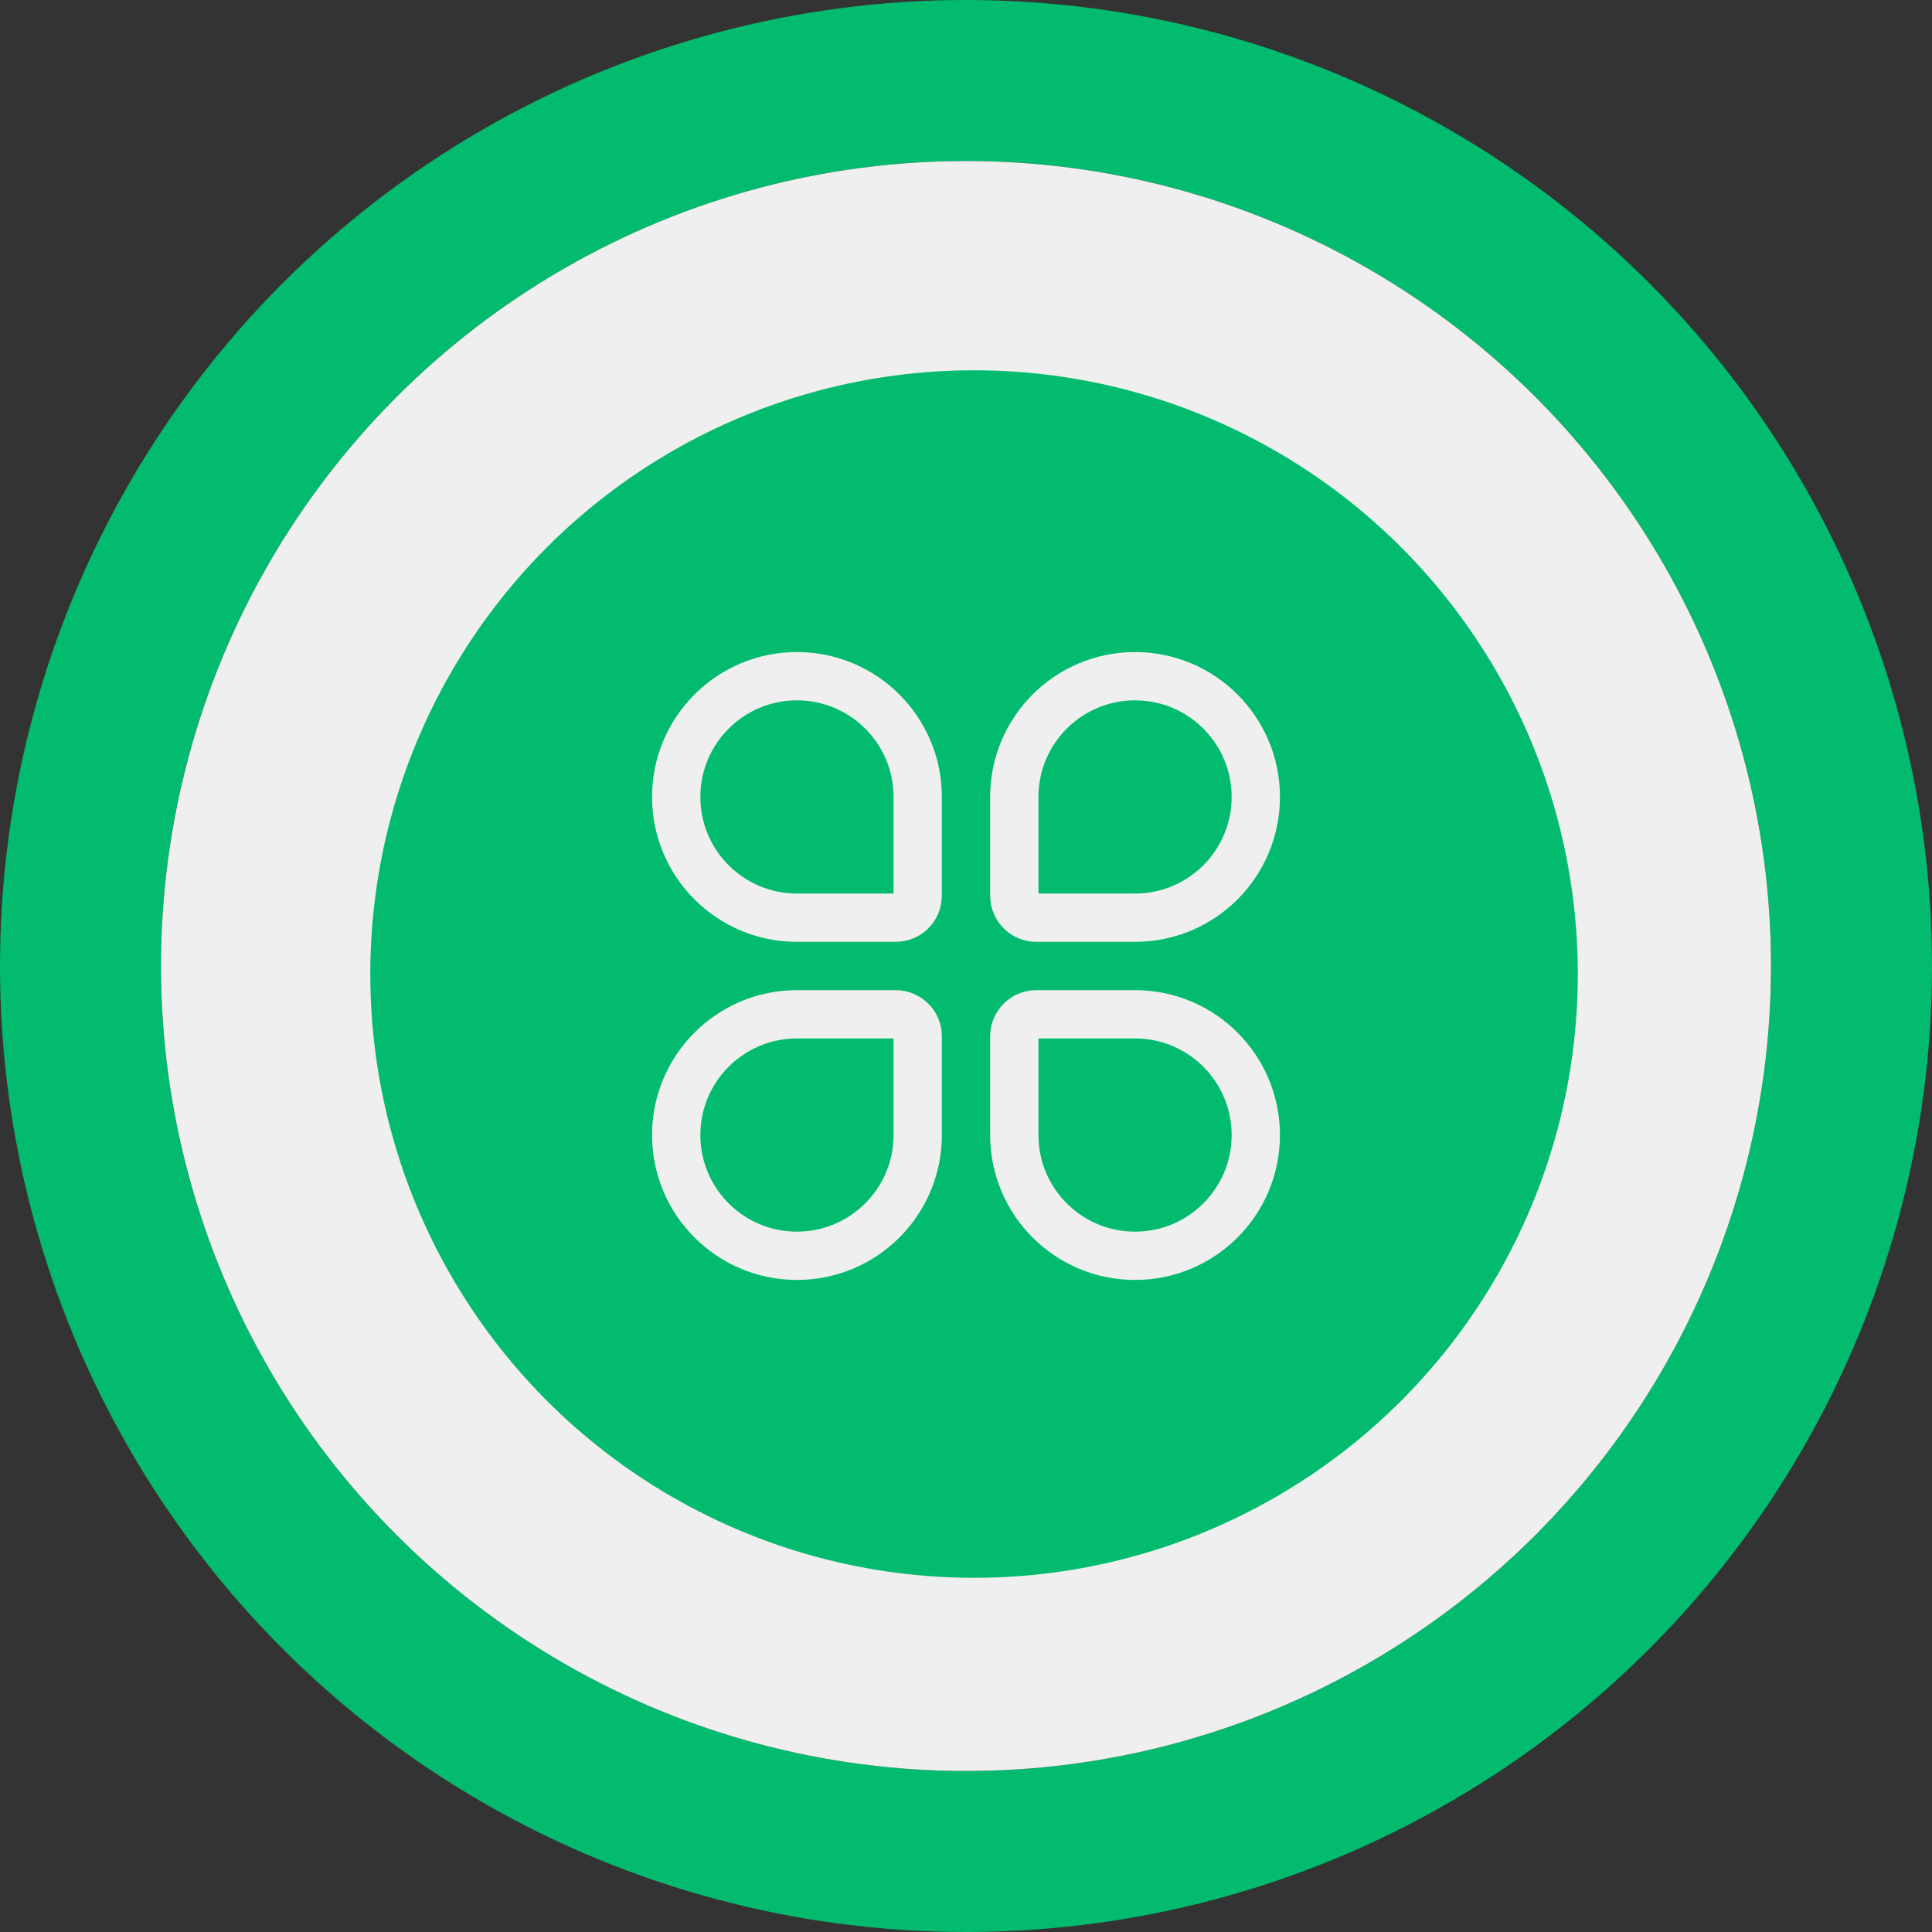
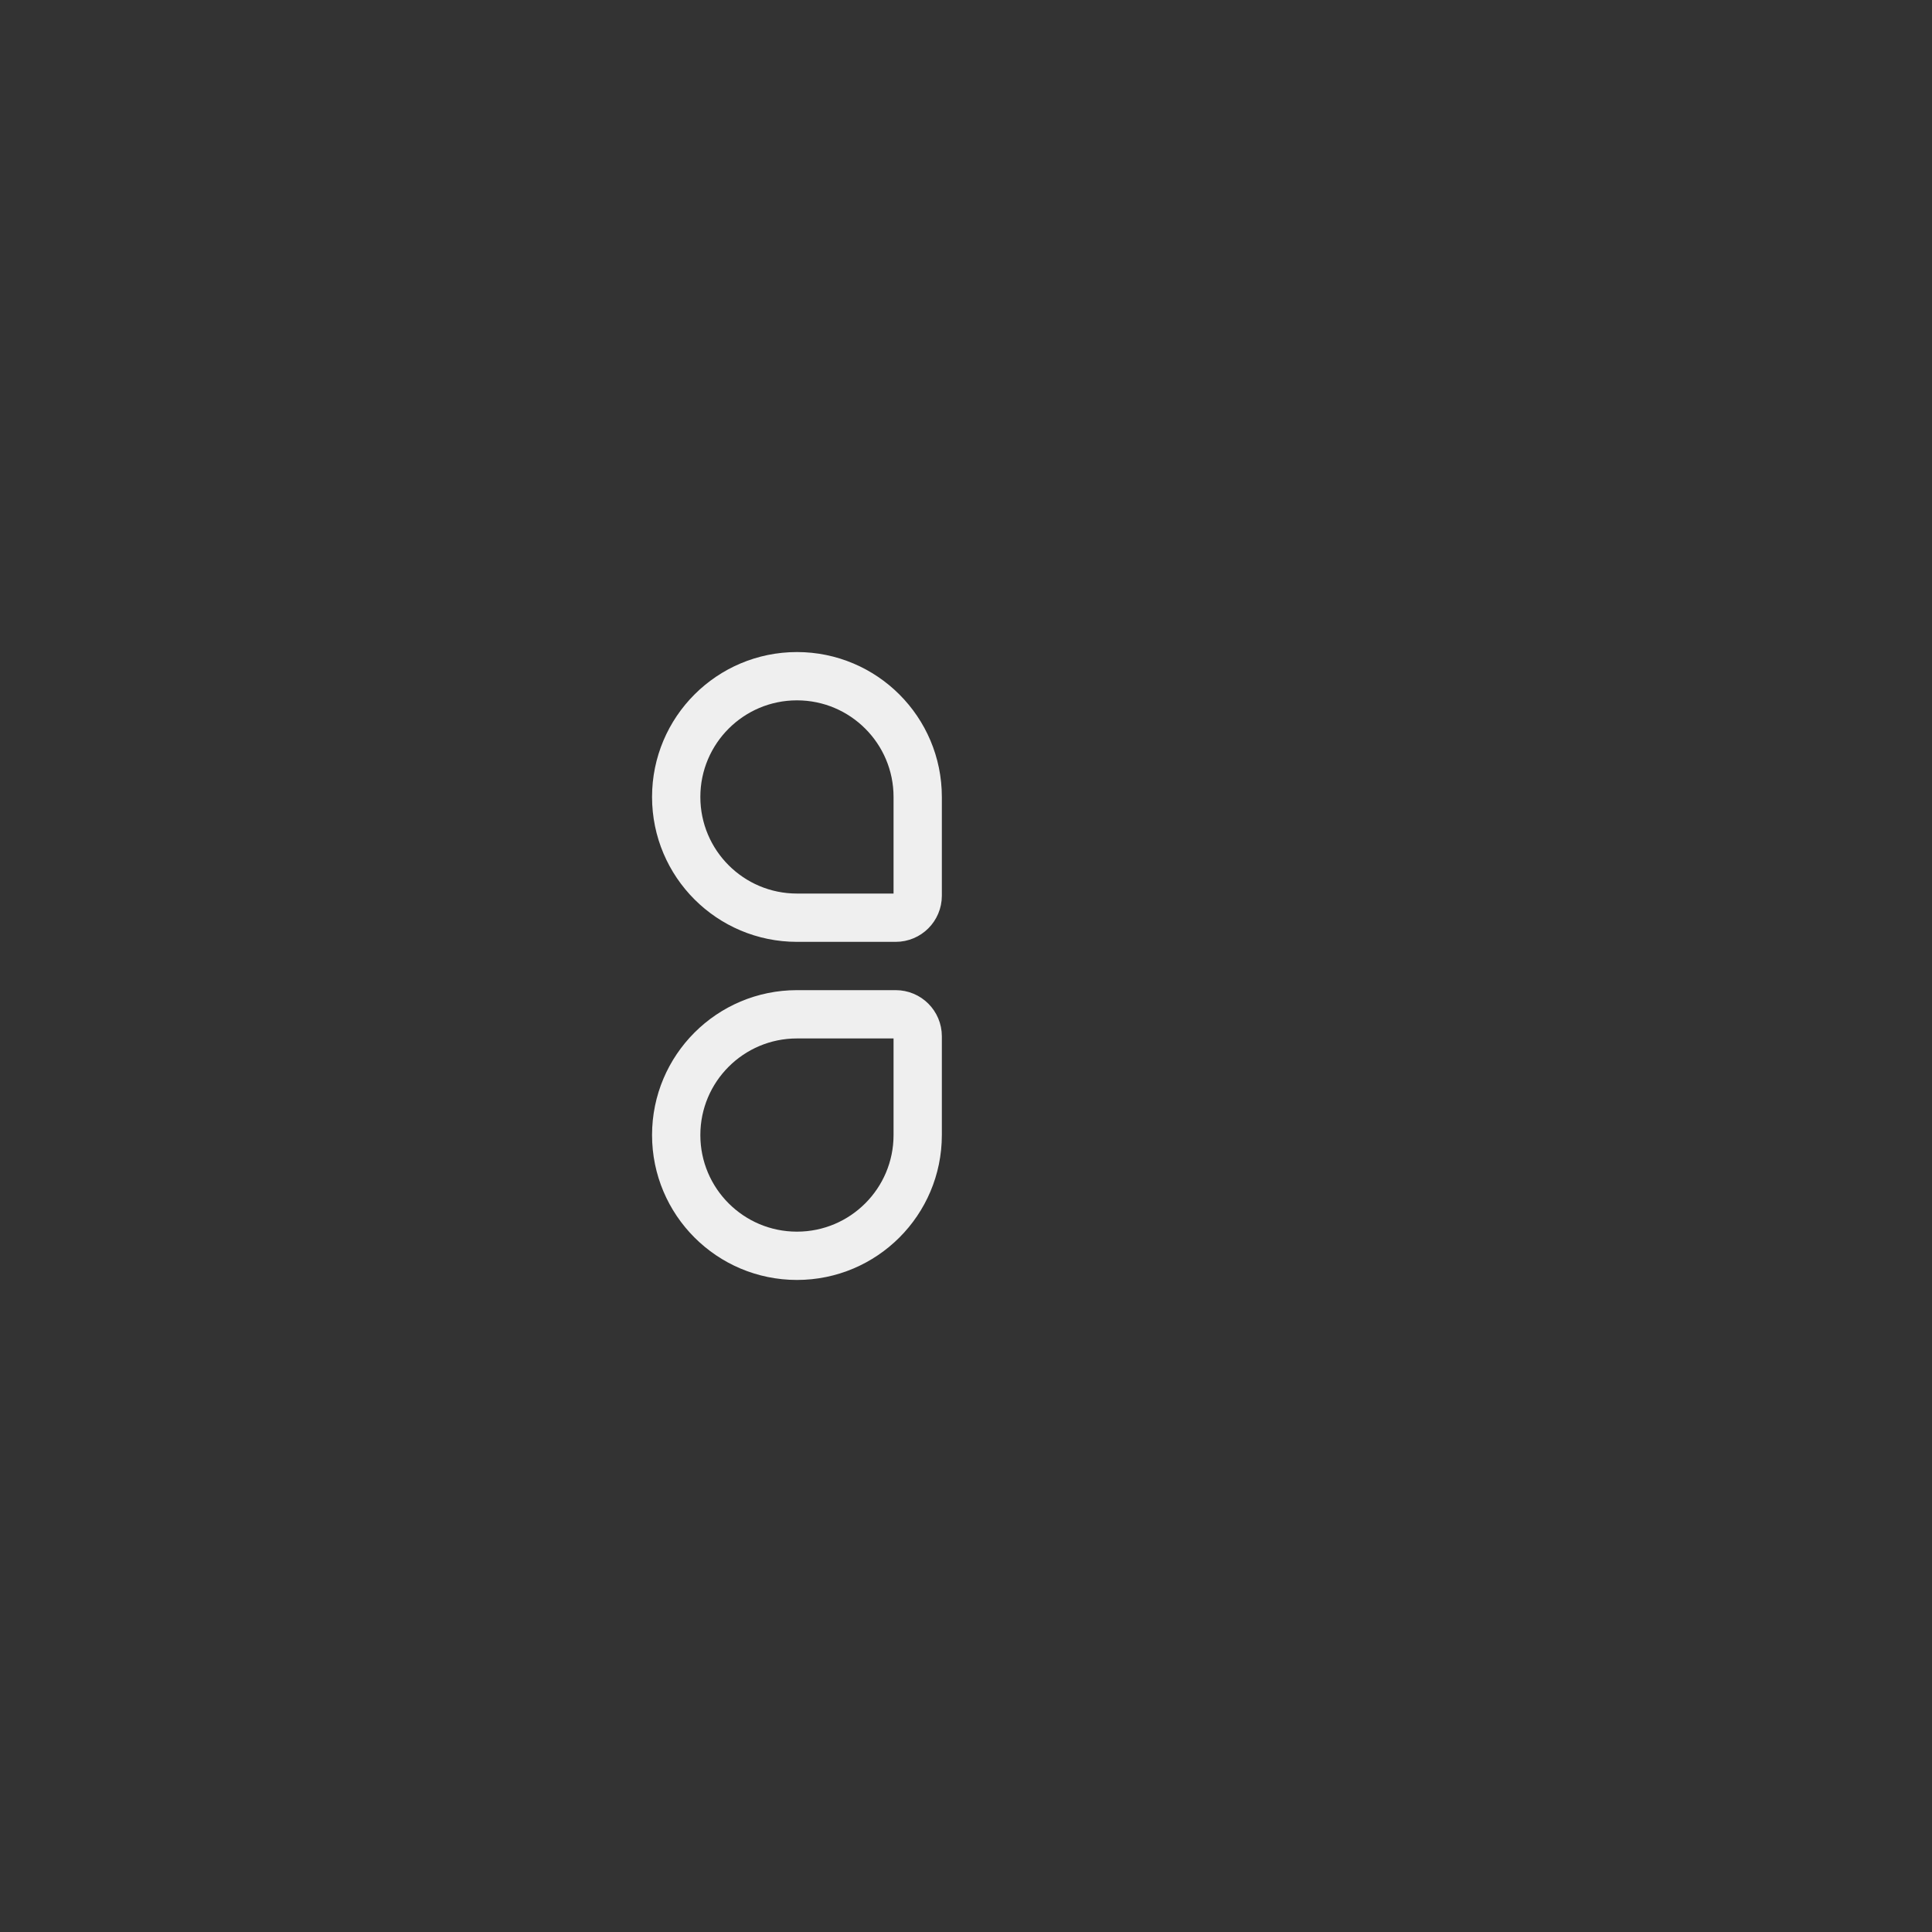
<svg xmlns="http://www.w3.org/2000/svg" width="120" height="120" viewBox="0 0 120 120" fill="none">
  <rect x="0" y="0" width="120" height="120" fill="#333333" stroke="none" />
-   <circle cx="60" cy="60" r="55" stroke="#02BB6E" stroke-width="10" />
-   <circle cx="60" cy="60" r="50" fill="#EFEFEF" />
-   <circle cx="60.5" cy="60.5" r="37.5" fill="#02BB6E" />
  <path d="M42 70.5C42 66.358 45.358 63 49.5 63H55.636C56.389 63 57 63.611 57 64.364V70.5C57 74.642 53.642 78 49.5 78V78C45.358 78 42 74.642 42 70.5V70.5Z" stroke="#EFEFEF" stroke-width="3" />
-   <path d="M63 64.364C63 63.611 63.611 63 64.364 63H70.5C74.642 63 78 66.358 78 70.5C78 74.642 74.642 78 70.5 78C66.358 78 63 74.642 63 70.5V64.364Z" stroke="#EFEFEF" stroke-width="3" />
  <path d="M42 49.5C42 45.358 45.358 42 49.5 42V42C53.642 42 57 45.358 57 49.5V55.636C57 56.389 56.389 57 55.636 57H49.5C45.358 57 42 53.642 42 49.5V49.5Z" stroke="#EFEFEF" stroke-width="3" />
-   <path d="M63 49.5C63 45.358 66.358 42 70.5 42V42C74.642 42 78 45.358 78 49.5V49.5C78 53.642 74.642 57 70.5 57H64.364C63.611 57 63 56.389 63 55.636V49.5Z" stroke="#EFEFEF" stroke-width="3" />
</svg>